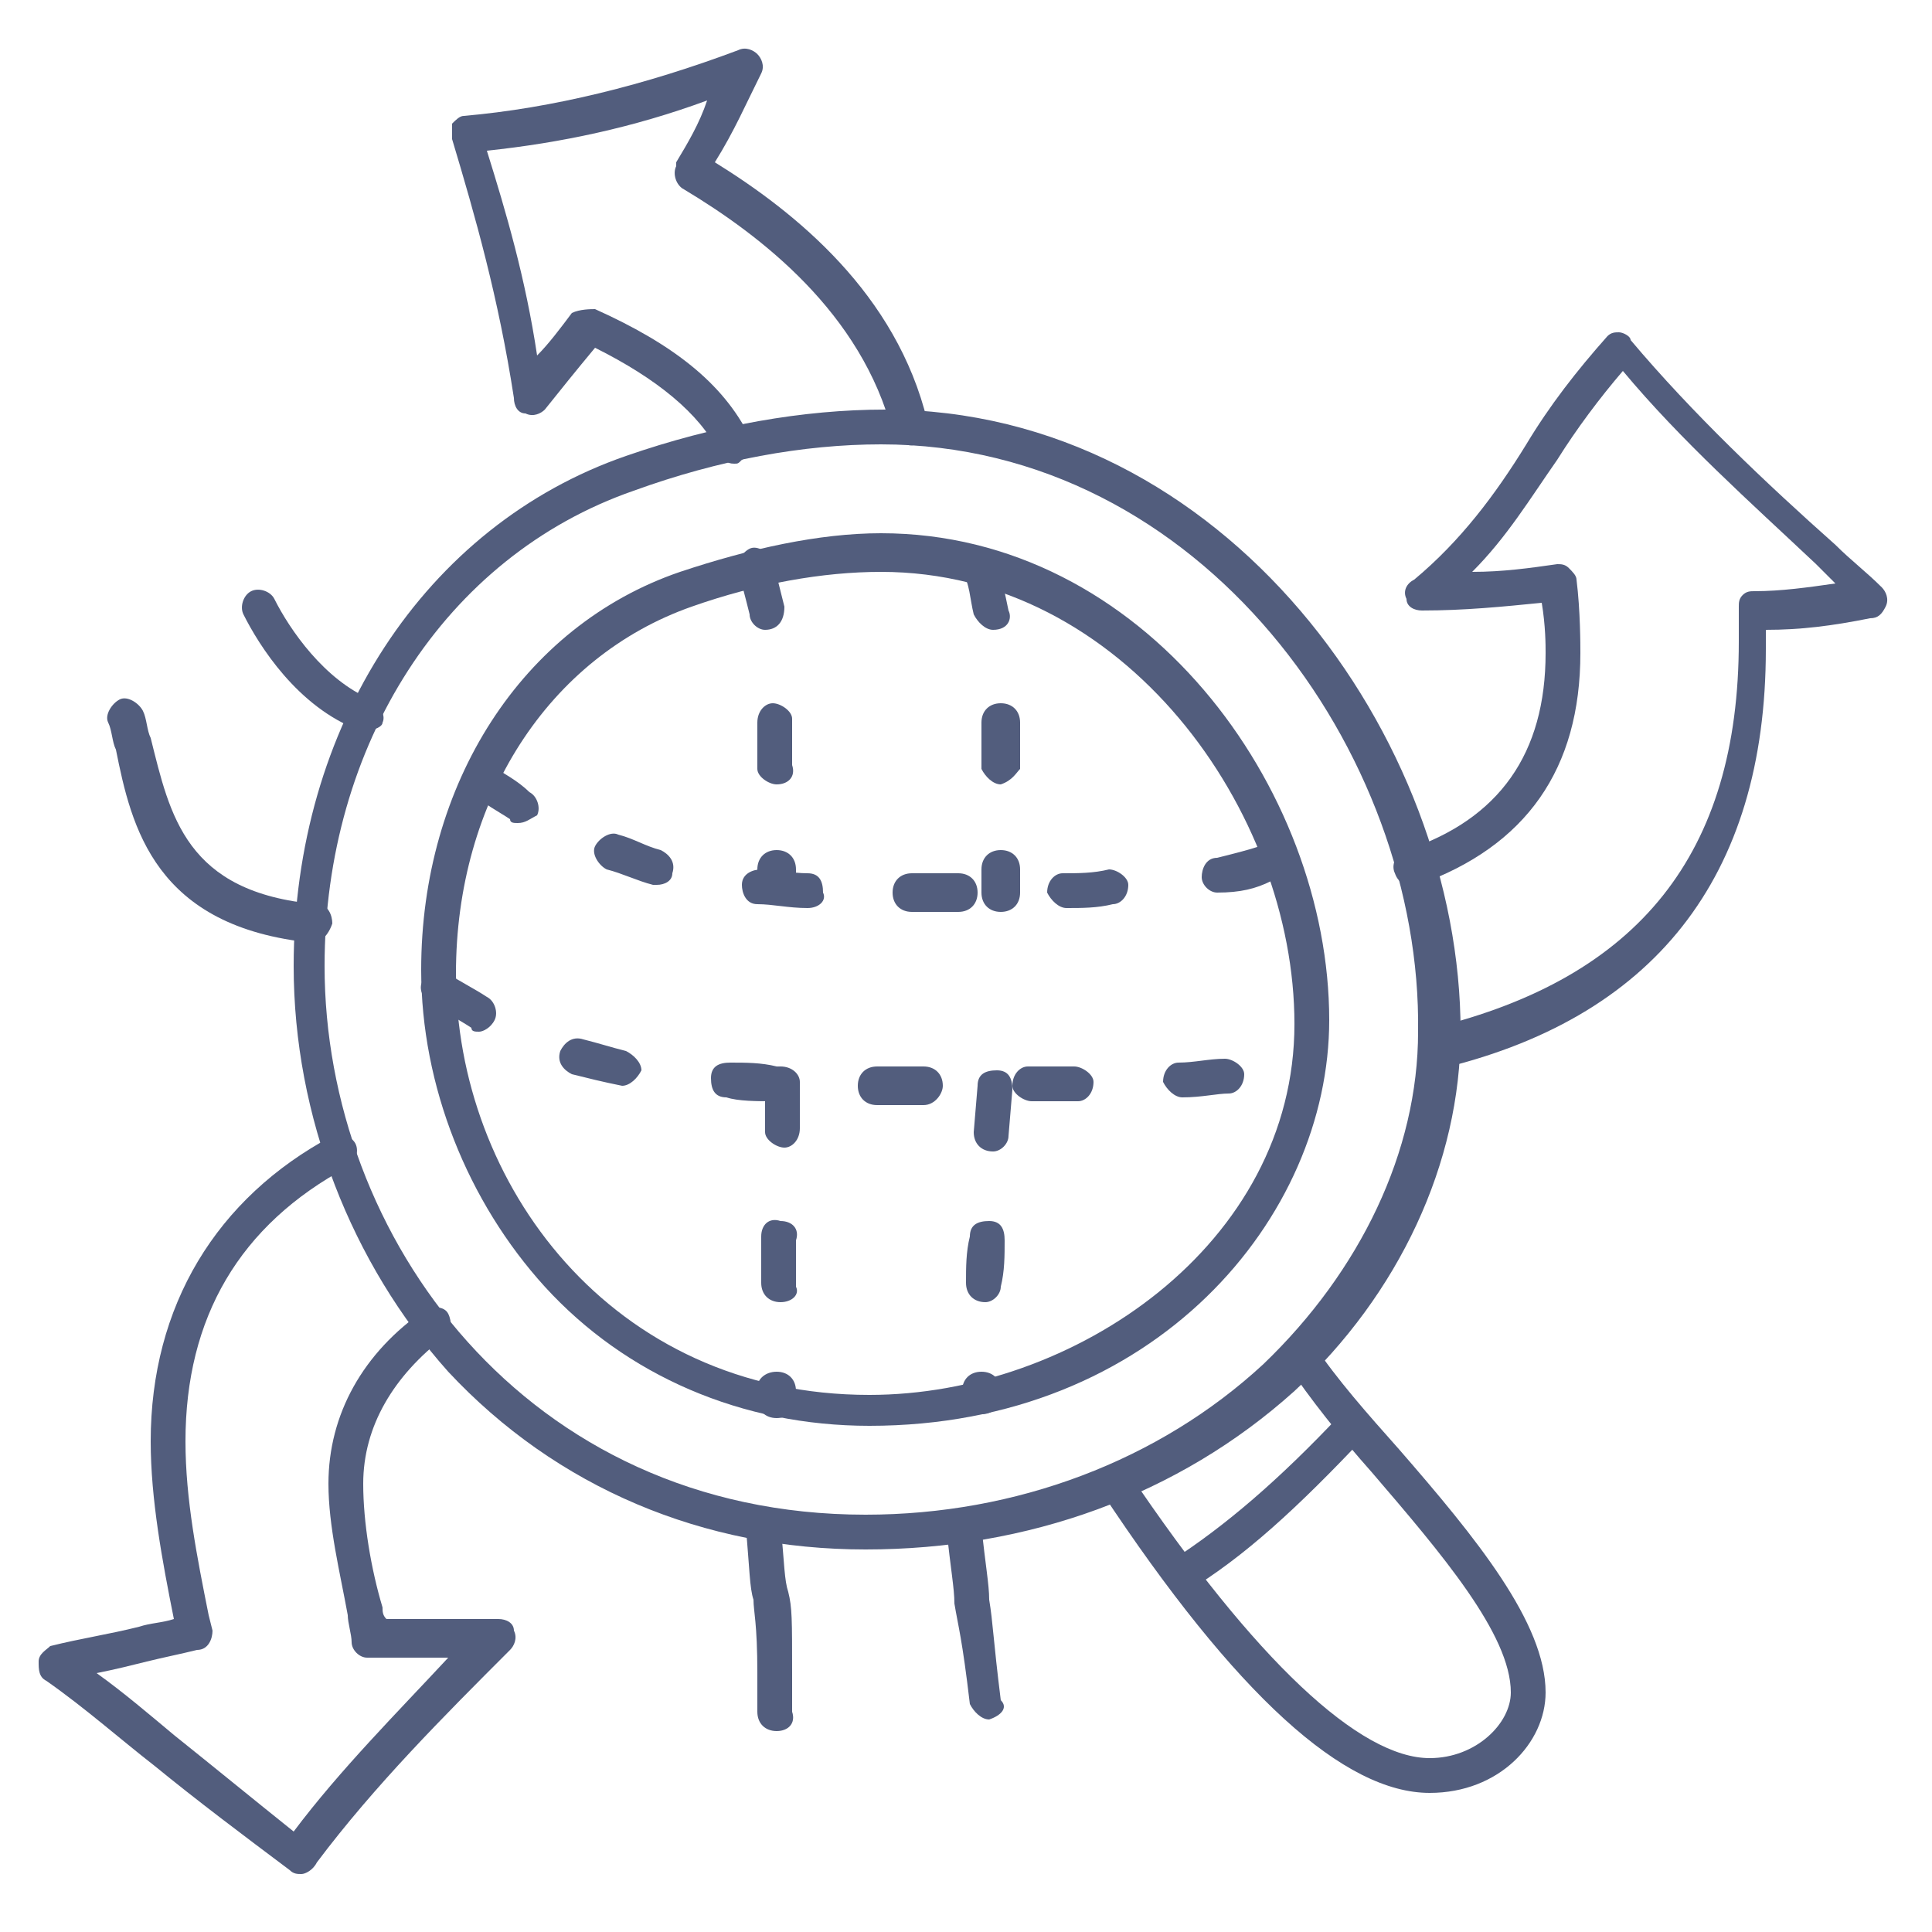
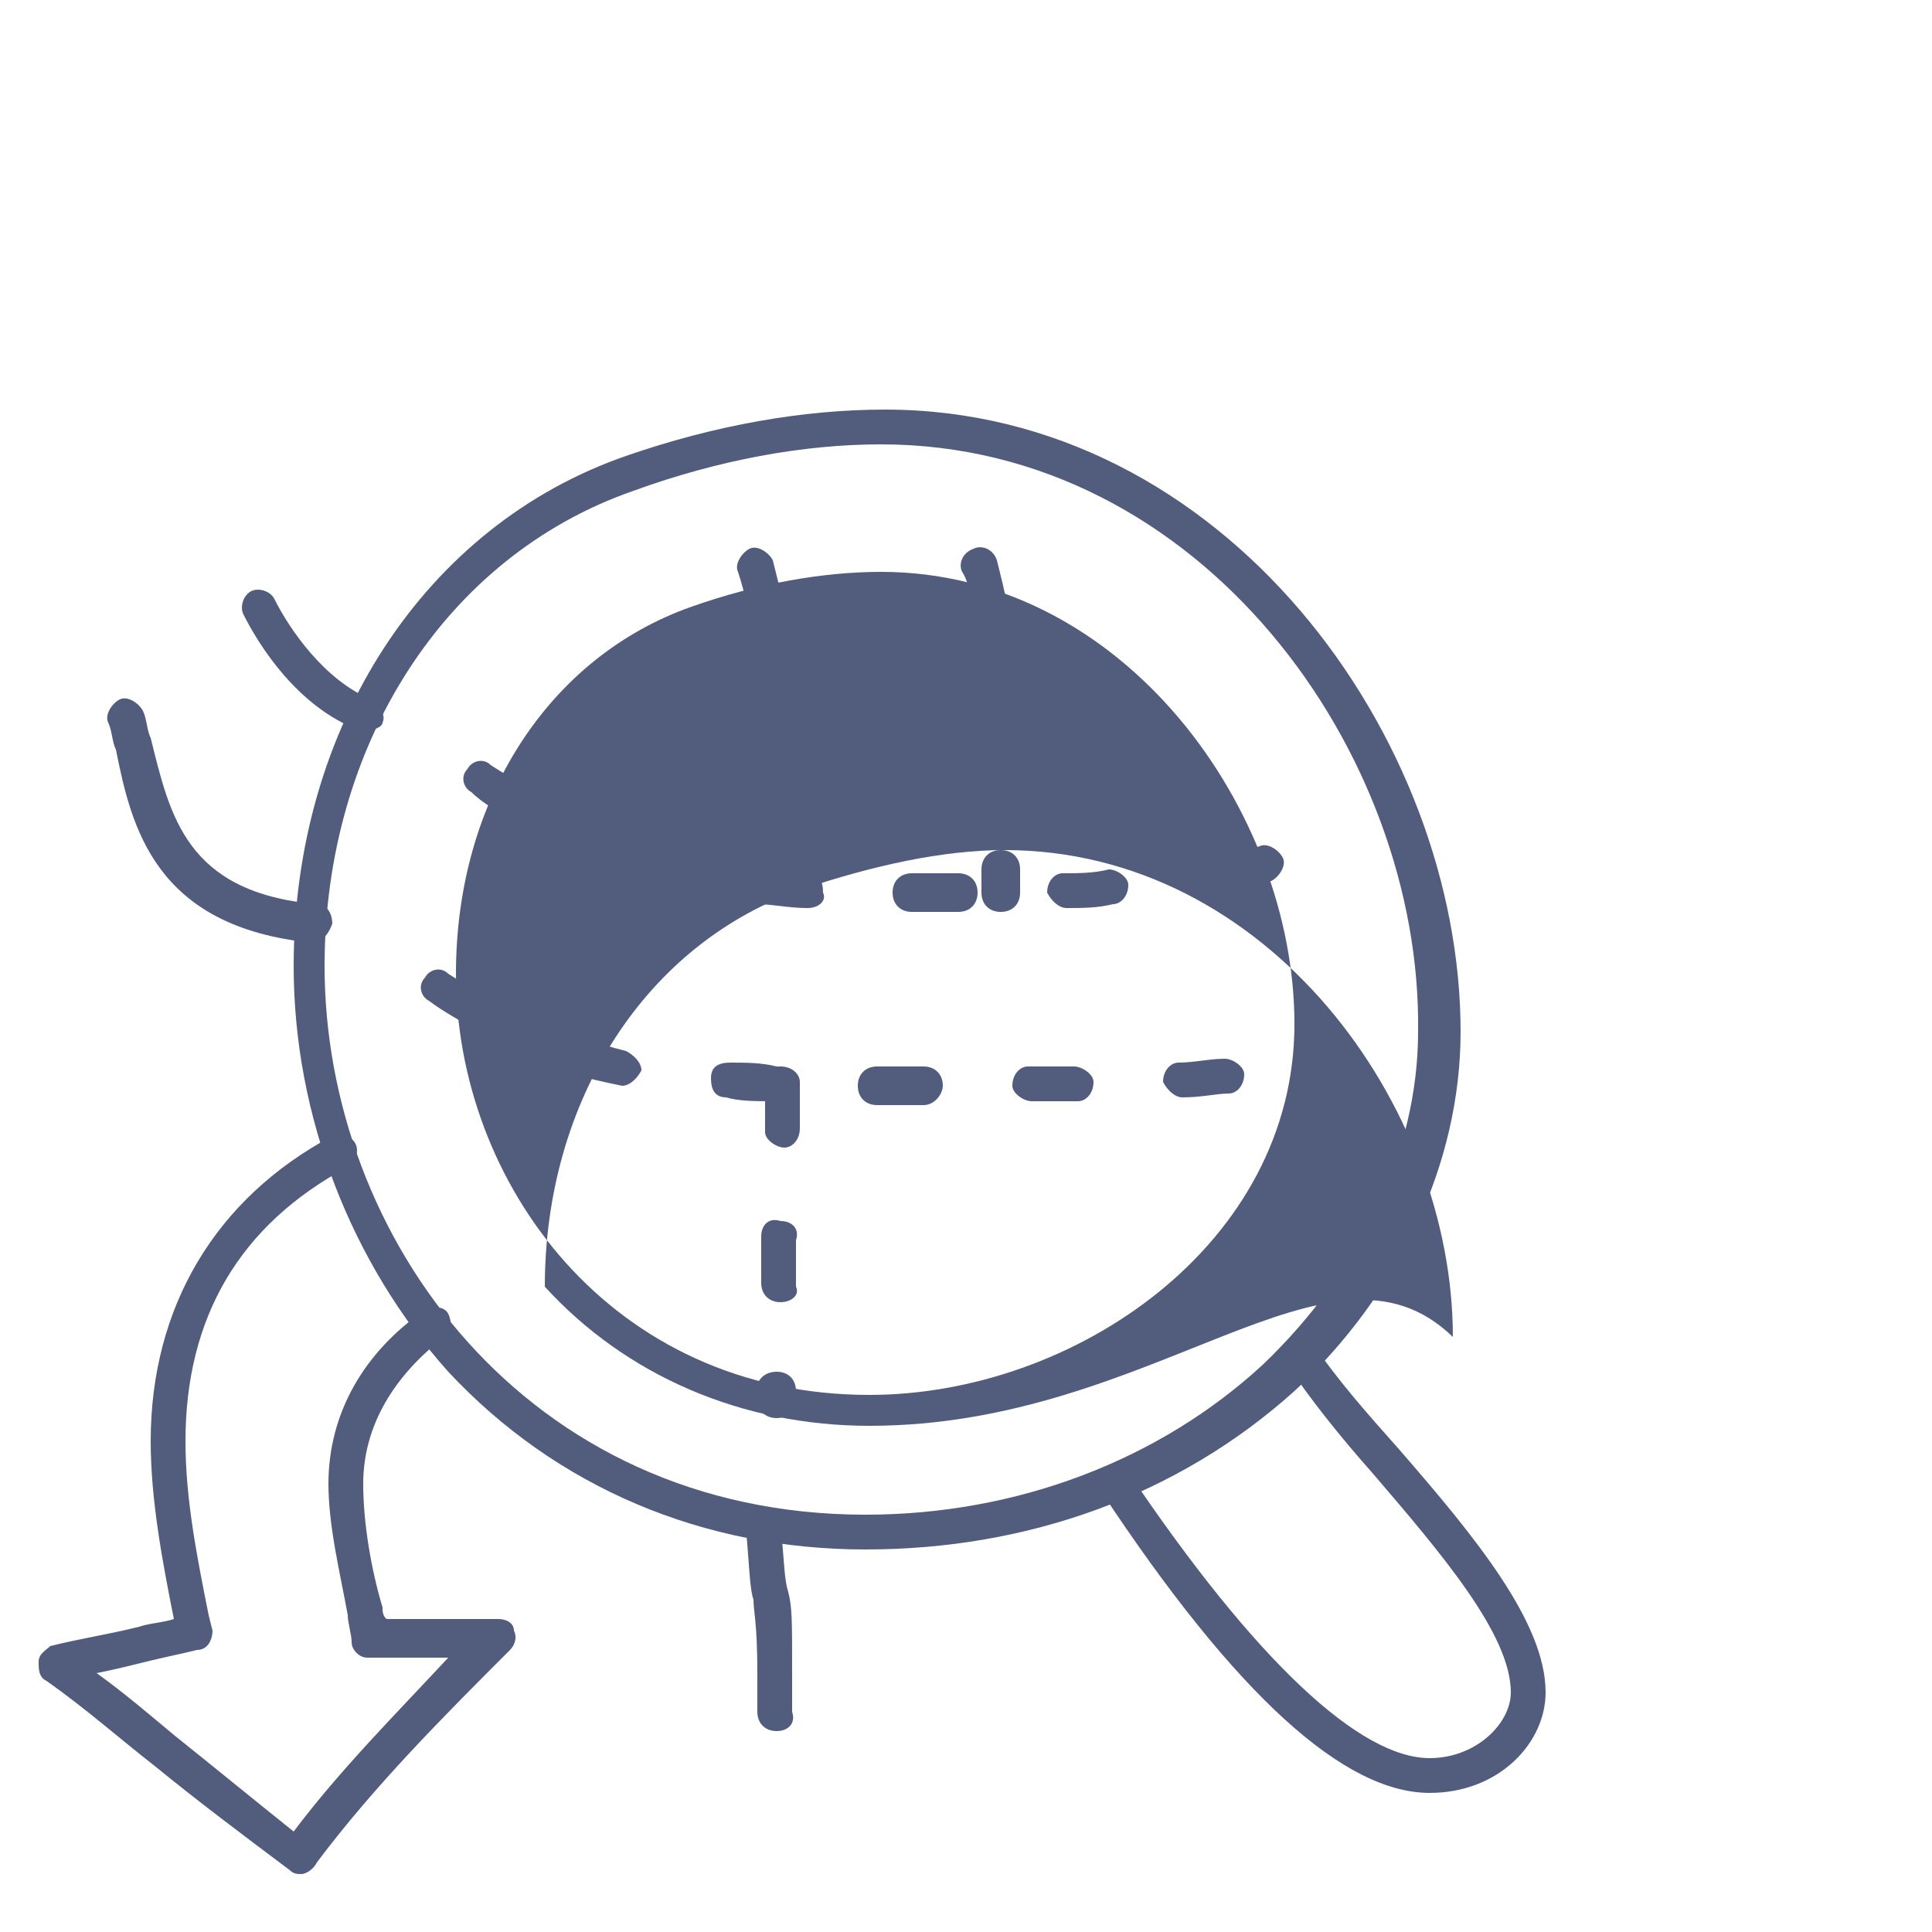
<svg xmlns="http://www.w3.org/2000/svg" version="1.2" overflow="visible" preserveAspectRatio="none" viewBox="0 0 50 50" xml:space="preserve" height="44" width="44" y="0px" x="0px" id="Layer_1_1544545021853">
  <g transform="translate(1, 1)">
    <g>
      <g>
        <path d="M21.4,39.1c-4.2,0-8-1.6-10.8-4.6C8.1,31.7,6.6,27.9,6.6,24c0-6.2,3.4-11.4,8.6-13.2&#10;&#09;&#09;&#09;c2.3-0.8,4.6-1.2,6.7-1.2c8.8,0,14.9,8.5,14.9,16.1c0,3.4-1.6,6.8-4.3,9.3C29.5,37.7,25.6,39.1,21.4,39.1z M21.8,10.5&#10;&#09;&#09;&#09;c-2,0-4.2,0.4-6.4,1.2c-4.9,1.7-8,6.6-8,12.3c0,7,5.2,14.2,14,14.2c3.9,0,7.6-1.4,10.3-3.9c2.5-2.4,4-5.5,4-8.6&#10;&#09;&#09;&#09;C35.8,18.5,30.1,10.5,21.8,10.5z" style="fill:#525D7D;" vector-effect="non-scaling-stroke" />
      </g>
      <g>
-         <path d="M21.5,35.9c-3.3,0-6.3-1.3-8.4-3.6c-2-2.2-3.2-5.2-3.2-8.2c0-4.8,2.6-8.9,6.7-10.3&#10;&#09;&#09;&#09;c1.8-0.6,3.6-1,5.2-1c6.8,0,11.6,6.6,11.6,12.6C33.4,30.5,28.9,35.9,21.5,35.9z M16.9,14.7c-3.7,1.3-6.1,5-6.1,9.5&#10;&#09;&#09;&#09;c0,5.4,4,10.9,10.7,10.9c5.3,0,11-3.9,11-9.6c0-5.5-4.4-11.7-10.7-11.7C20.3,13.8,18.6,14.1,16.9,14.7z" style="fill:#525D7D;" vector-effect="non-scaling-stroke" />
+         <path d="M21.5,35.9c-3.3,0-6.3-1.3-8.4-3.6c0-4.8,2.6-8.9,6.7-10.3&#10;&#09;&#09;&#09;c1.8-0.6,3.6-1,5.2-1c6.8,0,11.6,6.6,11.6,12.6C33.4,30.5,28.9,35.9,21.5,35.9z M16.9,14.7c-3.7,1.3-6.1,5-6.1,9.5&#10;&#09;&#09;&#09;c0,5.4,4,10.9,10.7,10.9c5.3,0,11-3.9,11-9.6c0-5.5-4.4-11.7-10.7-11.7C20.3,13.8,18.6,14.1,16.9,14.7z" style="fill:#525D7D;" vector-effect="non-scaling-stroke" />
      </g>
      <g>
        <path d="M36,45.4c-2.2,0-5-2.5-8.5-7.8c-0.1-0.2-0.1-0.5,0.1-0.6c0.2-0.1,0.5-0.1,0.6,0.1&#10;&#09;&#09;&#09;c3.3,4.9,6,7.4,7.8,7.4c1.2,0,2.1-0.9,2.1-1.7c0-1.5-1.8-3.6-3.6-5.7c-0.8-0.9-1.6-1.9-2.2-2.8c-0.1-0.2-0.1-0.5,0.1-0.6&#10;&#09;&#09;&#09;c0.2-0.1,0.5-0.1,0.6,0.1c0.6,0.9,1.4,1.8,2.2,2.7c2,2.3,3.8,4.5,3.8,6.3C39,44.1,37.8,45.4,36,45.4z" style="fill:#525D7D;" vector-effect="non-scaling-stroke" />
      </g>
      <g>
-         <path d="M29.6,40.2c-0.2,0-0.3-0.1-0.4-0.2c-0.1-0.2-0.1-0.5,0.1-0.6c1.4-0.9,2.8-2.1,4.4-3.8&#10;&#09;&#09;&#09;c0.2-0.2,0.5-0.2,0.6,0c0.2,0.2,0.2,0.5,0,0.6c-1.7,1.8-3.1,3.1-4.6,4C29.7,40.2,29.6,40.2,29.6,40.2z" style="fill:#525D7D;" vector-effect="non-scaling-stroke" />
-       </g>
+         </g>
      <g>
        <path d="M6.8,47.5c-0.1,0-0.2,0-0.3-0.1c-1.2-0.9-2.4-1.8-3.5-2.7c-0.9-0.7-1.8-1.5-2.8-2.2&#10;&#09;&#09;&#09;C0,42.4,0,42.2,0,42c0-0.2,0.2-0.3,0.3-0.4c0.8-0.2,1.5-0.3,2.3-0.5c0.3-0.1,0.6-0.1,0.9-0.2c-0.3-1.5-0.6-3.1-0.6-4.6&#10;&#09;&#09;&#09;c0-3.5,1.7-6.3,4.7-7.9c0.2-0.1,0.5,0,0.6,0.2c0.1,0.2,0,0.5-0.2,0.6c-2.8,1.5-4.2,3.9-4.2,7.1c0,1.5,0.3,3,0.6,4.5l0.1,0.4&#10;&#09;&#09;&#09;c0,0.2-0.1,0.5-0.4,0.5c-0.4,0.1-0.9,0.2-1.3,0.3c-0.4,0.1-0.8,0.2-1.3,0.3c0.7,0.5,1.4,1.1,2,1.6c1,0.8,2.1,1.7,3.1,2.5&#10;&#09;&#09;&#09;c1.2-1.6,2.7-3.1,4-4.5H8.5c-0.2,0-0.4-0.2-0.4-0.4c0-0.2-0.1-0.5-0.1-0.7c-0.2-1.1-0.5-2.3-0.5-3.4c0-1.8,0.9-3.4,2.5-4.5&#10;&#09;&#09;&#09;c0.2-0.1,0.5-0.1,0.6,0.1c0.1,0.2,0.1,0.5-0.1,0.6c-1.3,1-2.1,2.3-2.1,3.8c0,1,0.2,2.2,0.5,3.2c0,0.1,0,0.2,0.1,0.3h2.9&#10;&#09;&#09;&#09;c0.2,0,0.4,0.1,0.4,0.3c0.1,0.2,0,0.4-0.1,0.5c-1.7,1.7-3.5,3.5-5,5.5C7.1,47.4,6.9,47.5,6.8,47.5z" style="fill:#525D7D;" vector-effect="non-scaling-stroke" />
      </g>
      <g>
-         <path d="M36.2,26.5c-0.2,0-0.4-0.1-0.4-0.4c-0.1-0.2,0.1-0.5,0.3-0.5c5.3-1.3,7.9-4.5,7.9-10&#10;&#09;&#09;&#09;c0-0.3,0-0.6,0-0.9c0-0.1,0-0.2,0.1-0.3c0.1-0.1,0.2-0.1,0.3-0.1c0.7,0,1.4-0.1,2.1-0.2c-0.2-0.2-0.3-0.3-0.5-0.5&#10;&#09;&#09;&#09;c-1.7-1.6-3.5-3.2-5-5c-0.6,0.7-1.2,1.5-1.7,2.3c-0.7,1-1.3,2-2.2,2.9c0.8,0,1.5-0.1,2.2-0.2c0.1,0,0.2,0,0.3,0.1&#10;&#09;&#09;&#09;c0.1,0.1,0.2,0.2,0.2,0.3c0.1,0.8,0.1,1.7,0.1,1.9c0,3-1.4,5-4.2,6c-0.2,0.1-0.5,0-0.6-0.3c-0.1-0.2,0-0.5,0.3-0.6&#10;&#09;&#09;&#09;c2.4-0.8,3.6-2.5,3.6-5.1c0-0.2,0-0.7-0.1-1.3c-1,0.1-2,0.2-3.1,0.2c-0.2,0-0.4-0.1-0.4-0.3c-0.1-0.2,0-0.4,0.2-0.5&#10;&#09;&#09;&#09;c1.2-1,2.1-2.2,2.9-3.5c0.6-1,1.3-1.9,2.1-2.8c0.1-0.1,0.2-0.1,0.3-0.1c0.1,0,0.3,0.1,0.3,0.2c1.6,1.9,3.5,3.7,5.3,5.3&#10;&#09;&#09;&#09;c0.4,0.4,0.8,0.7,1.2,1.1c0.1,0.1,0.2,0.3,0.1,0.5c-0.1,0.2-0.2,0.3-0.4,0.3c-1,0.2-1.8,0.3-2.7,0.3c0,0.2,0,0.3,0,0.5&#10;&#09;&#09;&#09;c0,5.9-2.9,9.6-8.6,10.9C36.3,26.5,36.3,26.5,36.2,26.5z" style="fill:#525D7D;" vector-effect="non-scaling-stroke" />
-       </g>
+         </g>
      <g>
-         <path d="M18,11c-0.2,0-0.3-0.1-0.4-0.3C17.1,9.7,16,8.8,14.4,8c-0.5,0.6-0.9,1.1-1.3,1.6&#10;&#09;&#09;&#09;c-0.1,0.1-0.3,0.2-0.5,0.1c-0.2,0-0.3-0.2-0.3-0.4c-0.4-2.6-1-4.7-1.6-6.7c0-0.1,0-0.3,0-0.4c0.1-0.1,0.2-0.2,0.3-0.2&#10;&#09;&#09;&#09;c2.3-0.2,4.7-0.8,7.1-1.7c0.2-0.1,0.4,0,0.5,0.1c0.1,0.1,0.2,0.3,0.1,0.5c-0.4,0.8-0.7,1.5-1.2,2.3c2.1,1.3,4.7,3.4,5.5,6.7&#10;&#09;&#09;&#09;c0.1,0.2-0.1,0.5-0.3,0.6c-0.2,0.1-0.5-0.1-0.6-0.3c-0.8-3.1-3.4-5.1-5.4-6.3c-0.2-0.1-0.3-0.4-0.2-0.6l0-0.1&#10;&#09;&#09;&#09;c0.3-0.5,0.6-1,0.8-1.6c-1.9,0.7-3.8,1.1-5.7,1.3c0.5,1.6,1,3.3,1.3,5.3c0.3-0.3,0.6-0.7,0.9-1.1C14,7,14.3,7,14.4,7&#10;&#09;&#09;&#09;c2,0.9,3.3,1.9,4,3.3c0.1,0.2,0,0.5-0.2,0.6C18.1,11,18.1,11,18,11z" style="fill:#525D7D;" vector-effect="non-scaling-stroke" />
-       </g>
+         </g>
      <g>
        <path d="M19.1,43.8c-0.3,0-0.5-0.2-0.5-0.5c0-0.3,0-0.7,0-1c0-1.3-0.1-1.6-0.1-1.9&#10;&#09;&#09;&#09;c-0.1-0.3-0.1-0.8-0.2-1.9c0-0.3,0.2-0.5,0.4-0.5c0.2,0,0.5,0.2,0.5,0.4c0.1,1.1,0.1,1.5,0.2,1.8c0.1,0.4,0.1,0.7,0.1,2.1&#10;&#09;&#09;&#09;c0,0.3,0,0.7,0,1C19.6,43.6,19.4,43.8,19.1,43.8z" style="fill:#525D7D;" vector-effect="non-scaling-stroke" />
      </g>
      <g>
-         <path d="M24.6,43.5c-0.2,0-0.4-0.2-0.5-0.4c-0.2-1.7-0.3-2-0.4-2.6c0-0.4-0.1-0.9-0.2-1.9&#10;&#09;&#09;&#09;c0-0.3,0.1-0.5,0.4-0.5c0.2,0,0.5,0.1,0.5,0.4c0.1,1,0.2,1.5,0.2,1.9c0.1,0.6,0.1,1,0.3,2.6C25.1,43.2,24.9,43.4,24.6,43.5&#10;&#09;&#09;&#09;C24.6,43.5,24.6,43.5,24.6,43.5z" style="fill:#525D7D;" vector-effect="non-scaling-stroke" />
-       </g>
+         </g>
      <g>
        <path d="M7.1,23.4C7.1,23.4,7,23.4,7.1,23.4c-4.1-0.4-4.7-3-5.1-5c-0.1-0.2-0.1-0.5-0.2-0.7&#10;&#09;&#09;&#09;c-0.1-0.2,0.1-0.5,0.3-0.6c0.2-0.1,0.5,0.1,0.6,0.3c0.1,0.2,0.1,0.5,0.2,0.7c0.5,2,0.9,4,4.3,4.3c0.3,0,0.4,0.3,0.4,0.5&#10;&#09;&#09;&#09;C7.5,23.2,7.3,23.4,7.1,23.4z" style="fill:#525D7D;" vector-effect="non-scaling-stroke" />
      </g>
      <g>
        <path d="M8.5,17.9c-0.1,0-0.1,0-0.2,0c-1.6-0.6-2.6-2.2-3-3c-0.1-0.2,0-0.5,0.2-0.6c0.2-0.1,0.5,0,0.6,0.2&#10;&#09;&#09;&#09;c0.4,0.8,1.3,2.1,2.5,2.6c0.2,0.1,0.4,0.4,0.3,0.6C8.9,17.8,8.7,17.9,8.5,17.9z" style="fill:#525D7D;" vector-effect="non-scaling-stroke" />
      </g>
      <g>
        <path d="M23.3,22.6l-0.7,0c-0.3,0-0.5-0.2-0.5-0.5c0-0.3,0.2-0.5,0.5-0.5c0,0,0.7,0,0.7,0l0.5,0&#10;&#09;&#09;&#09;c0.3,0,0.5,0.2,0.5,0.5c0,0.3-0.2,0.5-0.5,0.5L23.3,22.6z M26.6,22.5c-0.2,0-0.4-0.2-0.5-0.4c0-0.3,0.2-0.5,0.4-0.5&#10;&#09;&#09;&#09;c0.4,0,0.8,0,1.2-0.1c0.2,0,0.5,0.2,0.5,0.4c0,0.3-0.2,0.5-0.4,0.5C27.4,22.5,27,22.5,26.6,22.5C26.6,22.5,26.6,22.5,26.6,22.5z&#10;&#09;&#09;&#09; M19.9,22.5C19.9,22.5,19.9,22.5,19.9,22.5c-0.5,0-0.9-0.1-1.3-0.1c-0.3,0-0.4-0.3-0.4-0.5c0-0.3,0.3-0.4,0.5-0.4&#10;&#09;&#09;&#09;c0.4,0,0.8,0.1,1.2,0.1c0.3,0,0.4,0.2,0.4,0.5C20.4,22.3,20.2,22.5,19.9,22.5z M30.5,22.1c-0.2,0-0.4-0.2-0.4-0.4&#10;&#09;&#09;&#09;c0-0.2,0.1-0.5,0.4-0.5c0.4-0.1,0.8-0.2,1.1-0.3c0.2-0.1,0.5,0.1,0.6,0.3c0.1,0.2-0.1,0.5-0.3,0.6C31.5,22,31.1,22.1,30.5,22.1&#10;&#09;&#09;&#09;C30.6,22.1,30.6,22.1,30.5,22.1z M16,21.9c0,0-0.1,0-0.1,0c-0.4-0.1-0.8-0.3-1.2-0.4c-0.2-0.1-0.4-0.4-0.3-0.6&#10;&#09;&#09;&#09;c0.1-0.2,0.4-0.4,0.6-0.3c0.4,0.1,0.7,0.3,1.1,0.4c0.2,0.1,0.4,0.3,0.3,0.6C16.4,21.8,16.2,21.9,16,21.9z M12.4,20.3&#10;&#09;&#09;&#09;c-0.1,0-0.2,0-0.2-0.1c-0.3-0.2-0.7-0.4-1-0.7c-0.2-0.1-0.3-0.4-0.1-0.6c0.1-0.2,0.4-0.3,0.6-0.1c0.3,0.2,0.7,0.4,1,0.7&#10;&#09;&#09;&#09;c0.2,0.1,0.3,0.4,0.2,0.6C12.7,20.2,12.6,20.3,12.4,20.3z" style="fill:#525D7D;" vector-effect="non-scaling-stroke" />
      </g>
      <g>
        <path d="M22.9,27.6l-1.2,0c-0.3,0-0.5-0.2-0.5-0.5c0-0.3,0.2-0.5,0.5-0.5c0,0,1.2,0,1.2,0&#10;&#09;&#09;&#09;c0.3,0,0.5,0.2,0.5,0.5C23.4,27.3,23.2,27.6,22.9,27.6z M25.7,27.5c-0.2,0-0.5-0.2-0.5-0.4c0-0.3,0.2-0.5,0.4-0.5&#10;&#09;&#09;&#09;c0.4,0,0.8,0,1.2,0c0.2,0,0.5,0.2,0.5,0.4c0,0.3-0.2,0.5-0.4,0.5C26.5,27.5,26.1,27.5,25.7,27.5z M19,27.5&#10;&#09;&#09;&#09;C19,27.5,19,27.5,19,27.5c-0.4,0-0.9,0-1.2-0.1c-0.3,0-0.4-0.2-0.4-0.5c0-0.3,0.2-0.4,0.5-0.4c0.4,0,0.8,0,1.2,0.1&#10;&#09;&#09;&#09;c0.3,0,0.4,0.2,0.4,0.5C19.4,27.3,19.2,27.5,19,27.5z M29.6,27.4c-0.2,0-0.4-0.2-0.5-0.4c0-0.3,0.2-0.5,0.4-0.5&#10;&#09;&#09;&#09;c0.4,0,0.8-0.1,1.2-0.1c0.2,0,0.5,0.2,0.5,0.4c0,0.3-0.2,0.5-0.4,0.5C30.5,27.3,30.1,27.4,29.6,27.4&#10;&#09;&#09;&#09;C29.7,27.4,29.6,27.4,29.6,27.4z M15.1,27.1C15,27.1,15,27.1,15.1,27.1c-0.5-0.1-0.9-0.2-1.3-0.3c-0.2-0.1-0.4-0.3-0.3-0.6&#10;&#09;&#09;&#09;c0.1-0.2,0.3-0.4,0.6-0.3c0.4,0.1,0.7,0.2,1.1,0.3c0.2,0.1,0.4,0.3,0.4,0.5C15.5,26.9,15.3,27.1,15.1,27.1z M11.4,25.7&#10;&#09;&#09;&#09;c-0.1,0-0.2,0-0.2-0.1c-0.3-0.2-0.7-0.4-1.1-0.7c-0.2-0.1-0.3-0.4-0.1-0.6c0.1-0.2,0.4-0.3,0.6-0.1c0.3,0.2,0.7,0.4,1,0.6&#10;&#09;&#09;&#09;c0.2,0.1,0.3,0.4,0.2,0.6C11.7,25.6,11.5,25.7,11.4,25.7z" style="fill:#525D7D;" vector-effect="non-scaling-stroke" />
      </g>
      <g>
        <path d="M19.1,22.4c-0.3,0-0.5-0.2-0.5-0.5l0-0.4c0-0.3,0.2-0.5,0.5-0.5c0.3,0,0.5,0.2,0.5,0.5l0,0.4&#10;&#09;&#09;&#09;C19.6,22.2,19.4,22.4,19.1,22.4z M19.1,19.3c-0.2,0-0.5-0.2-0.5-0.4c0-0.4,0-0.8,0-1.2c0-0.3,0.2-0.5,0.4-0.5&#10;&#09;&#09;&#09;c0.2,0,0.5,0.2,0.5,0.4c0,0.4,0,0.8,0,1.2C19.6,19.1,19.4,19.3,19.1,19.3z M18.8,15.3c-0.2,0-0.4-0.2-0.4-0.4&#10;&#09;&#09;&#09;c-0.1-0.4-0.2-0.8-0.3-1.1c-0.1-0.2,0.1-0.5,0.3-0.6c0.2-0.1,0.5,0.1,0.6,0.3c0.1,0.4,0.2,0.8,0.3,1.2&#10;&#09;&#09;&#09;C19.3,15.1,19.1,15.3,18.8,15.3C18.9,15.3,18.8,15.3,18.8,15.3z" style="fill:#525D7D;" vector-effect="non-scaling-stroke" />
      </g>
      <g>
        <path d="M19.1,35.7c-0.3,0-0.5-0.2-0.5-0.5l0-0.3c0-0.2,0.2-0.4,0.5-0.4c0.3,0,0.5,0.2,0.5,0.5l0,0.3&#10;&#09;&#09;&#09;C19.6,35.5,19.4,35.7,19.1,35.7z M19.2,32.7c-0.3,0-0.5-0.2-0.5-0.5c0-0.4,0-0.8,0-1.2c0-0.3,0.2-0.5,0.5-0.4&#10;&#09;&#09;&#09;c0.3,0,0.5,0.2,0.4,0.5c0,0.4,0,0.8,0,1.2C19.7,32.5,19.5,32.7,19.2,32.7z M19.3,28.7c-0.2,0-0.5-0.2-0.5-0.4c0-0.5,0-0.9,0-1.2&#10;&#09;&#09;&#09;c0-0.3,0.2-0.5,0.4-0.5c0.3,0,0.5,0.2,0.5,0.4c0,0.4,0,0.7,0,1.2C19.7,28.5,19.5,28.7,19.3,28.7z" style="fill:#525D7D;" vector-effect="non-scaling-stroke" />
      </g>
      <g>
        <path d="M24.9,22.6c-0.3,0-0.5-0.2-0.5-0.5c0-0.2,0-0.4,0-0.6c0-0.3,0.2-0.5,0.5-0.5c0.3,0,0.5,0.2,0.5,0.5&#10;&#09;&#09;&#09;c0,0.2,0,0.4,0,0.6C25.4,22.4,25.2,22.6,24.9,22.6z M24.9,19.3c-0.2,0-0.4-0.2-0.5-0.4c0-0.3,0-0.6,0-1.1v-0.1&#10;&#09;&#09;&#09;c0-0.3,0.2-0.5,0.5-0.5c0.3,0,0.5,0.2,0.5,0.5v0.1c0,0.5,0,0.8,0,1.1C25.3,19,25.2,19.2,24.9,19.3C24.9,19.3,24.9,19.3,24.9,19.3z&#10;&#09;&#09;&#09; M24.7,15.3c-0.2,0-0.4-0.2-0.5-0.4c-0.1-0.4-0.1-0.8-0.3-1.1c-0.1-0.2,0-0.5,0.3-0.6c0.2-0.1,0.5,0,0.6,0.3&#10;&#09;&#09;&#09;c0.1,0.4,0.2,0.8,0.3,1.3C25.2,15,25.1,15.3,24.7,15.3C24.8,15.3,24.8,15.3,24.7,15.3z" style="fill:#525D7D;" vector-effect="non-scaling-stroke" />
      </g>
      <g>
-         <path d="M24.4,35.6c-0.3,0-0.5-0.2-0.5-0.4V35c0-0.3,0.2-0.5,0.5-0.5c0.3,0,0.5,0.2,0.5,0.5v0.1&#10;&#09;&#09;&#09;C24.9,35.4,24.7,35.6,24.4,35.6z M24.5,32.7C24.5,32.7,24.5,32.7,24.5,32.7c-0.3,0-0.5-0.2-0.5-0.5c0-0.4,0-0.8,0.1-1.2&#10;&#09;&#09;&#09;c0-0.3,0.2-0.4,0.5-0.4c0.3,0,0.4,0.2,0.4,0.5c0,0.4,0,0.8-0.1,1.2C24.9,32.5,24.7,32.7,24.5,32.7z M24.7,28.8&#10;&#09;&#09;&#09;C24.7,28.8,24.7,28.8,24.7,28.8c-0.3,0-0.5-0.2-0.5-0.5l0.1-1.2c0-0.3,0.2-0.4,0.5-0.4c0.3,0,0.4,0.2,0.4,0.5l-0.1,1.2&#10;&#09;&#09;&#09;C25.1,28.6,24.9,28.8,24.7,28.8z" style="fill:#525D7D;" vector-effect="non-scaling-stroke" />
-       </g>
+         </g>
    </g>
  </g>
</svg>